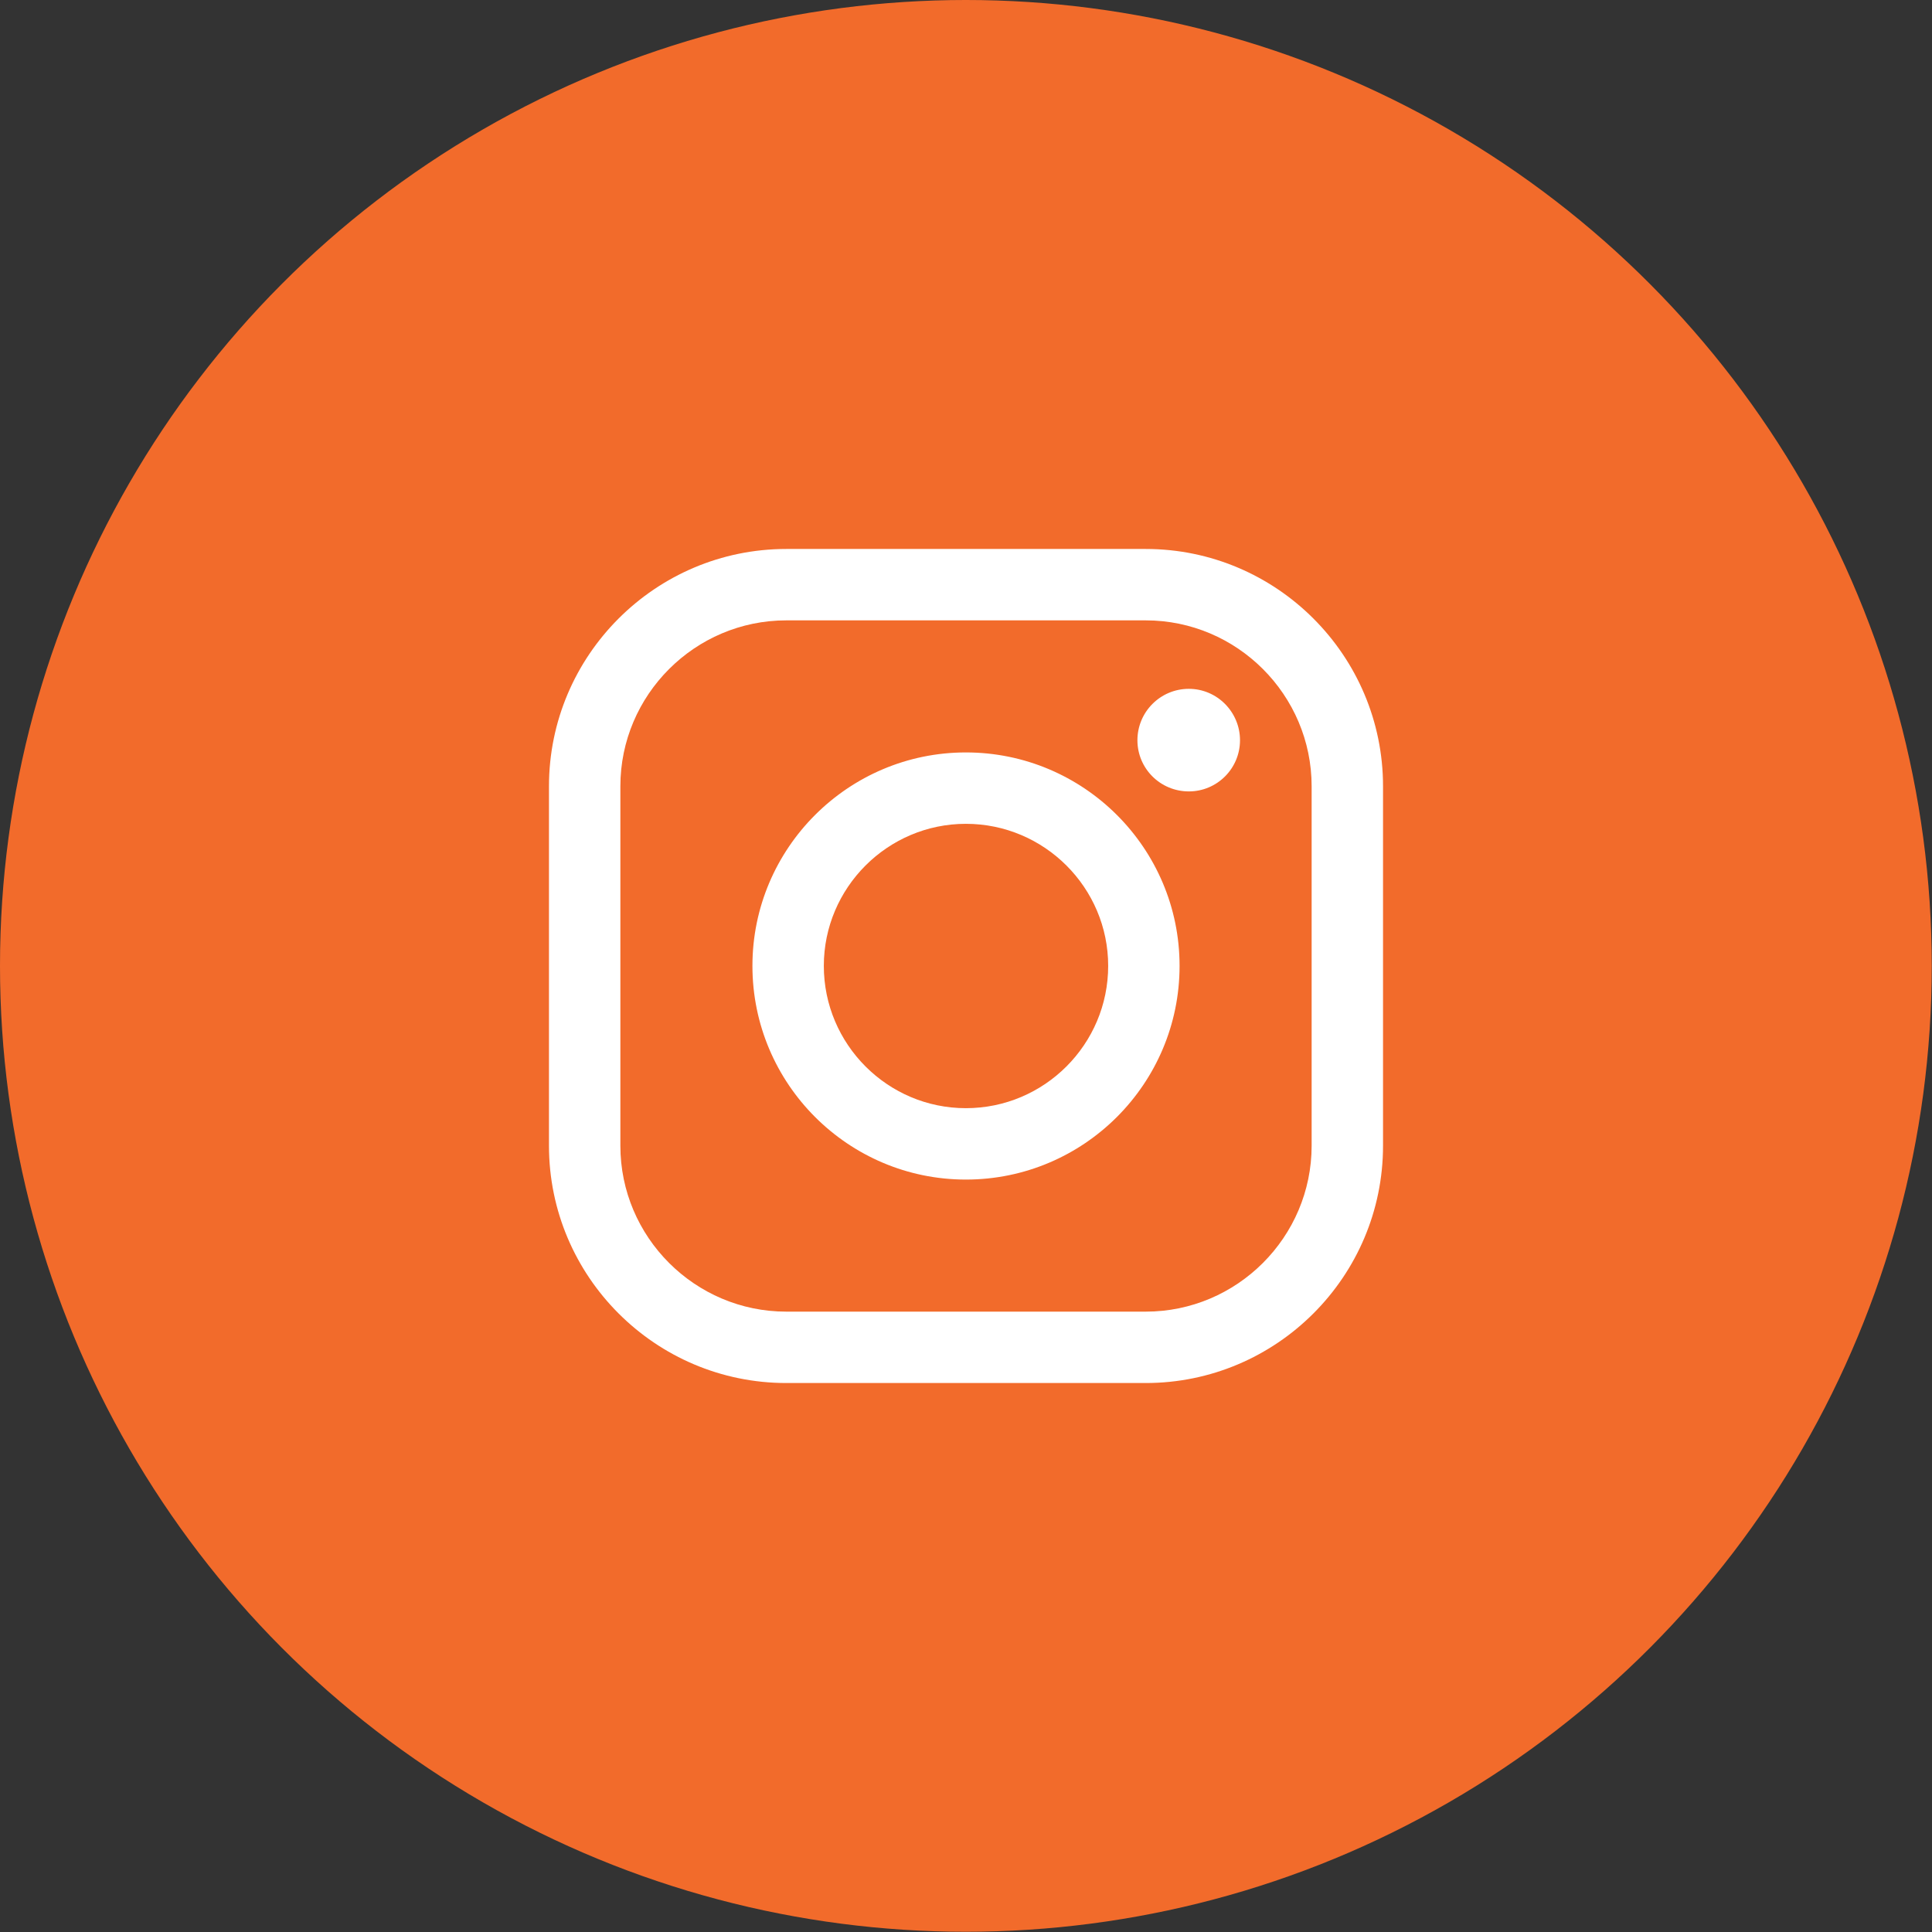
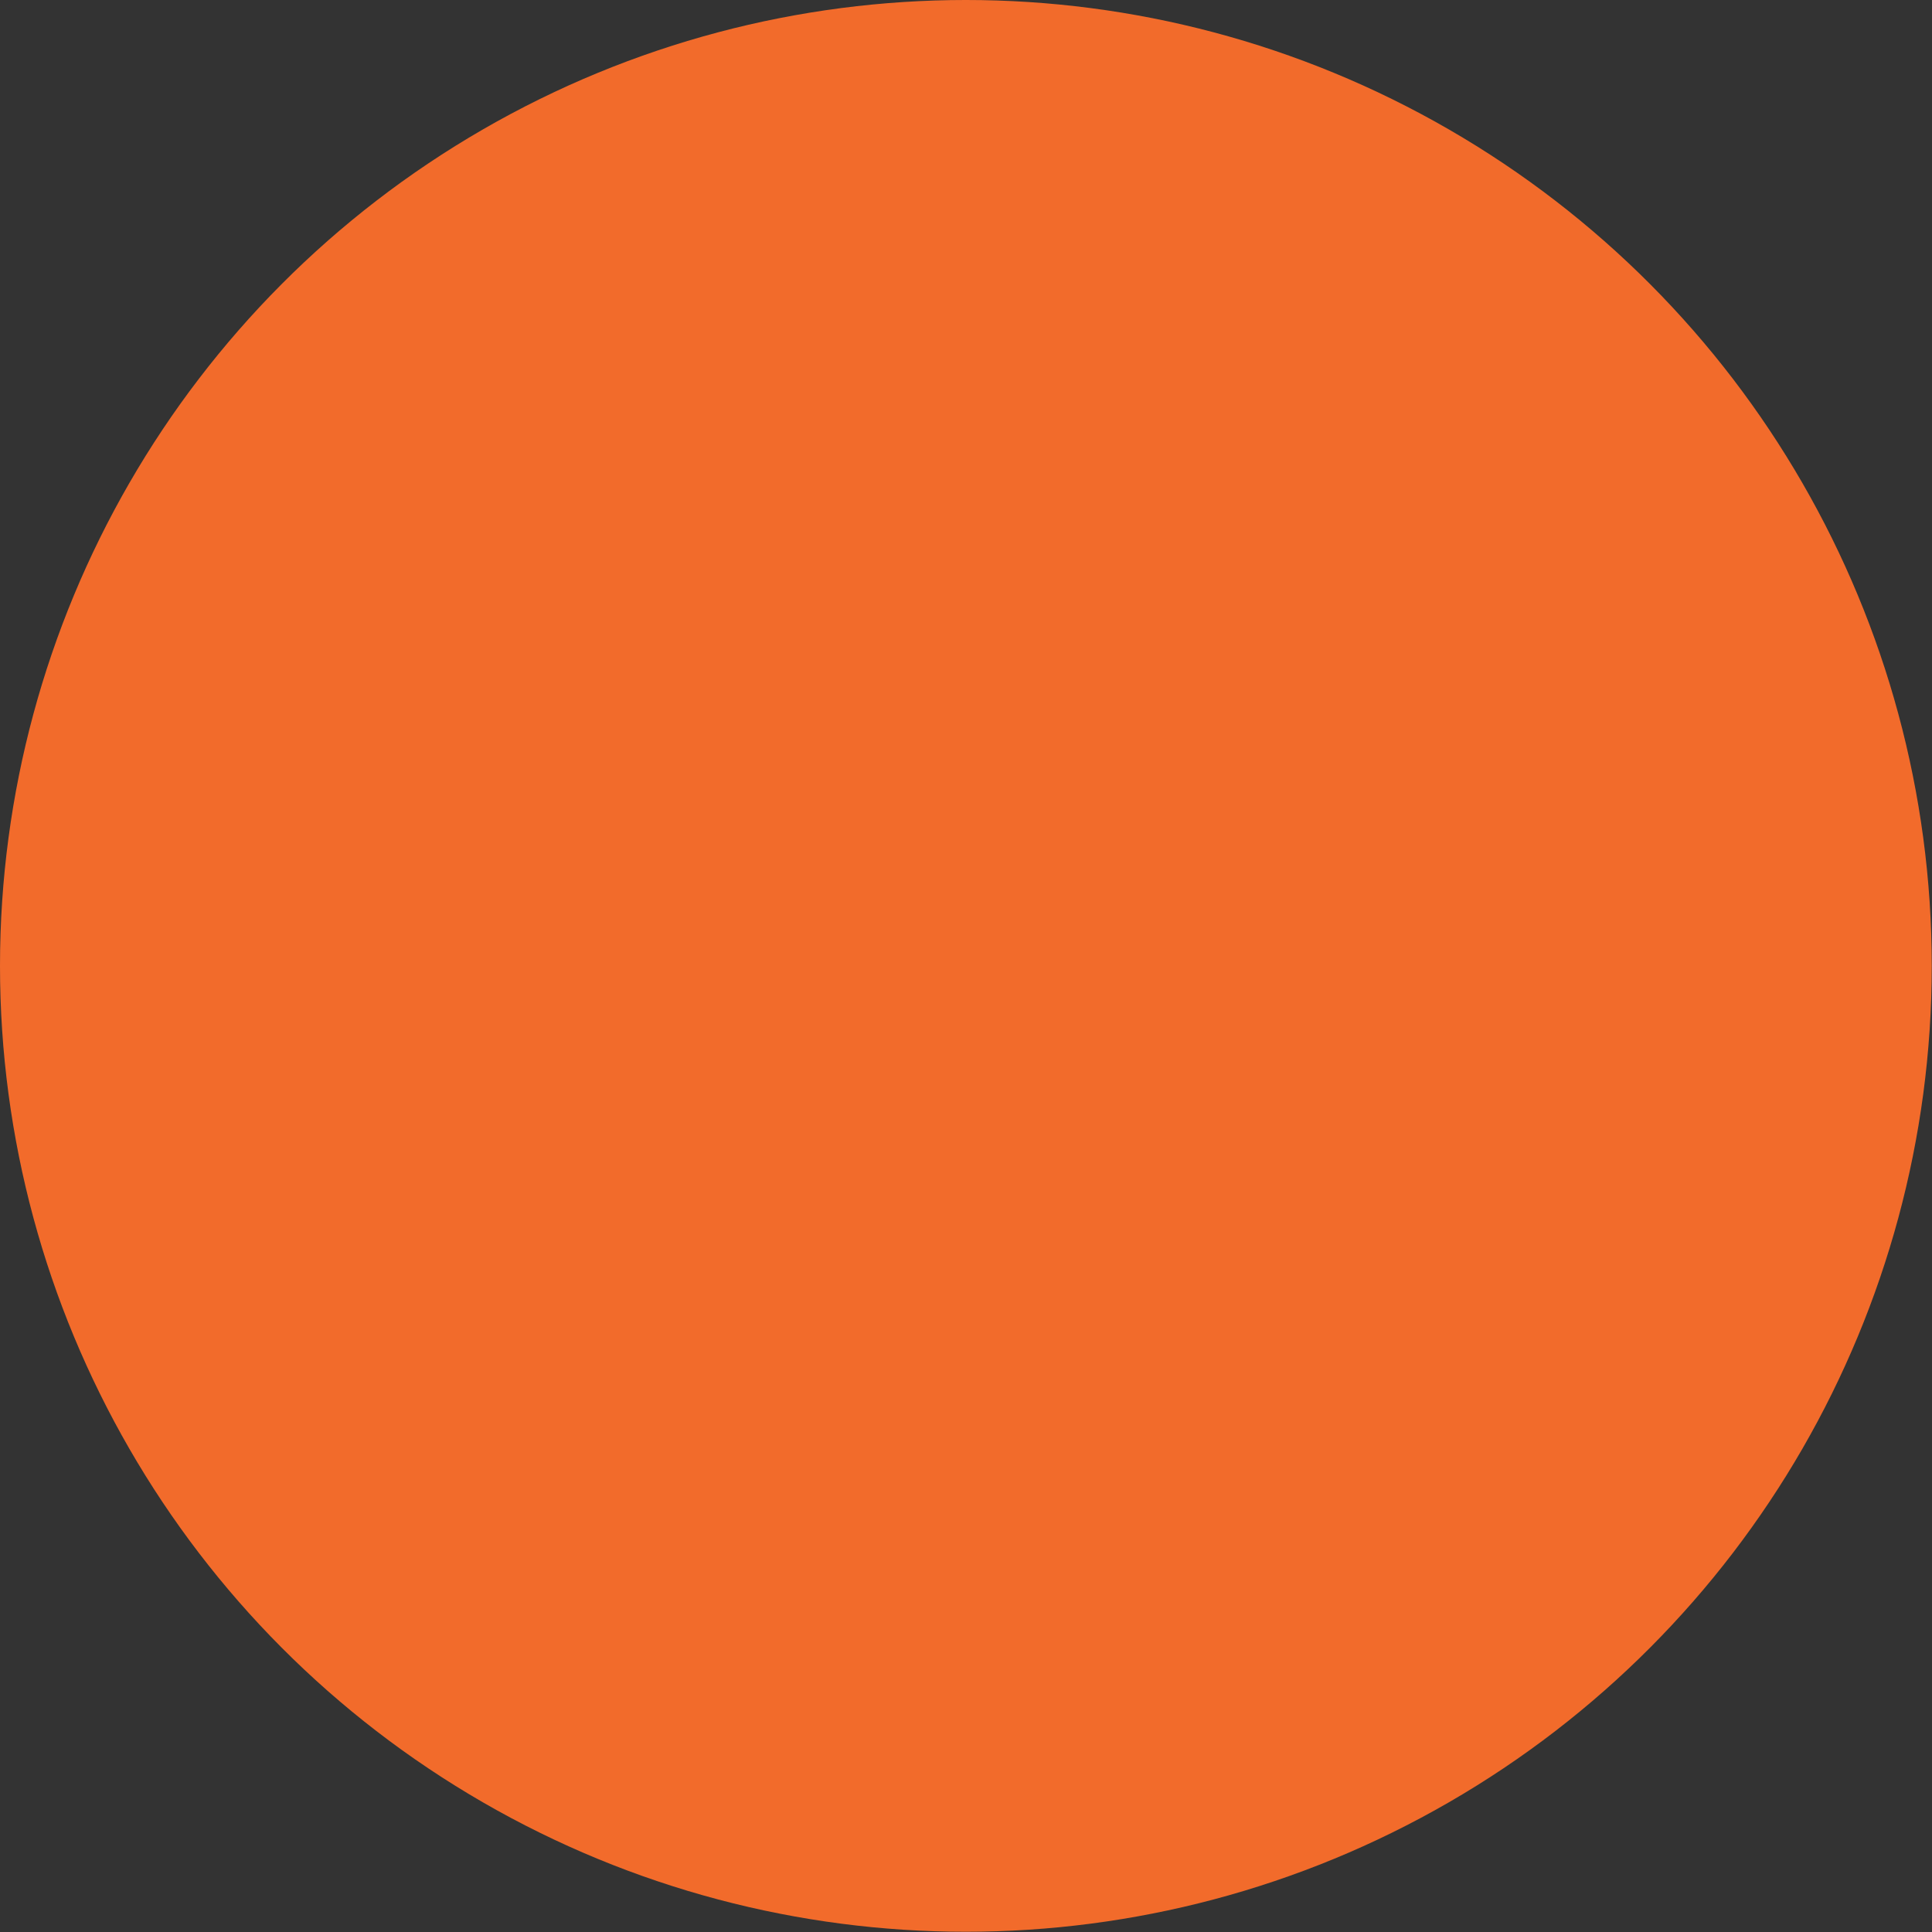
<svg xmlns="http://www.w3.org/2000/svg" xml:space="preserve" width="674px" height="674px" version="1.1" style="shape-rendering:geometricPrecision; text-rendering:geometricPrecision; image-rendering:optimizeQuality; fill-rule:evenodd; clip-rule:evenodd" viewBox="0 0 79.29 79.29">
  <rect x="0" y="0" width="79.29" height="79.29" fill="#333333" stroke="none" />
  <defs>
    <style type="text/css">
   
    .fil0 {fill:#F26B2B}
    .fil1 {fill:white;fill-rule:nonzero}
   
  </style>
  </defs>
  <g id="Layer_x0020_1">
    <circle class="fil0" cx="39.64" cy="39.64" r="39.64" />
-     <path class="fil1" d="M32.27 25.46c-3.75,0 -6.81,3.06 -6.81,6.81l0 14.75c0,3.75 3.06,6.81 6.81,6.81l14.75 0c3.75,0 6.81,-3.06 6.81,-6.81l0 -14.75c0,-3.75 -3.06,-6.81 -6.81,-6.81l-14.75 0zm18.62 4.92c0,1.16 -0.94,2.1 -2.1,2.1 -1.17,0 -2.11,-0.94 -2.11,-2.1 0,-1.16 0.94,-2.11 2.11,-2.11 1.16,0 2.1,0.95 2.1,2.11zm-11.25 3.43c-3.21,0 -5.83,2.62 -5.83,5.83 0,3.22 2.62,5.84 5.83,5.84 3.22,0 5.84,-2.62 5.84,-5.84 0,-3.21 -2.62,-5.83 -5.84,-5.83zm0 14.6c-4.83,0 -8.76,-3.93 -8.76,-8.77 0,-4.83 3.93,-8.76 8.76,-8.76 4.84,0 8.77,3.93 8.77,8.76 0,4.84 -3.93,8.77 -8.77,8.77zm7.38 8.35l-14.75 0c-5.37,0 -9.74,-4.37 -9.74,-9.74l0 -14.75c0,-5.37 4.37,-9.74 9.74,-9.74l14.75 0c5.37,0 9.74,4.37 9.74,9.74l0 14.75c0,5.37 -4.37,9.74 -9.74,9.74z" />
  </g>
</svg>